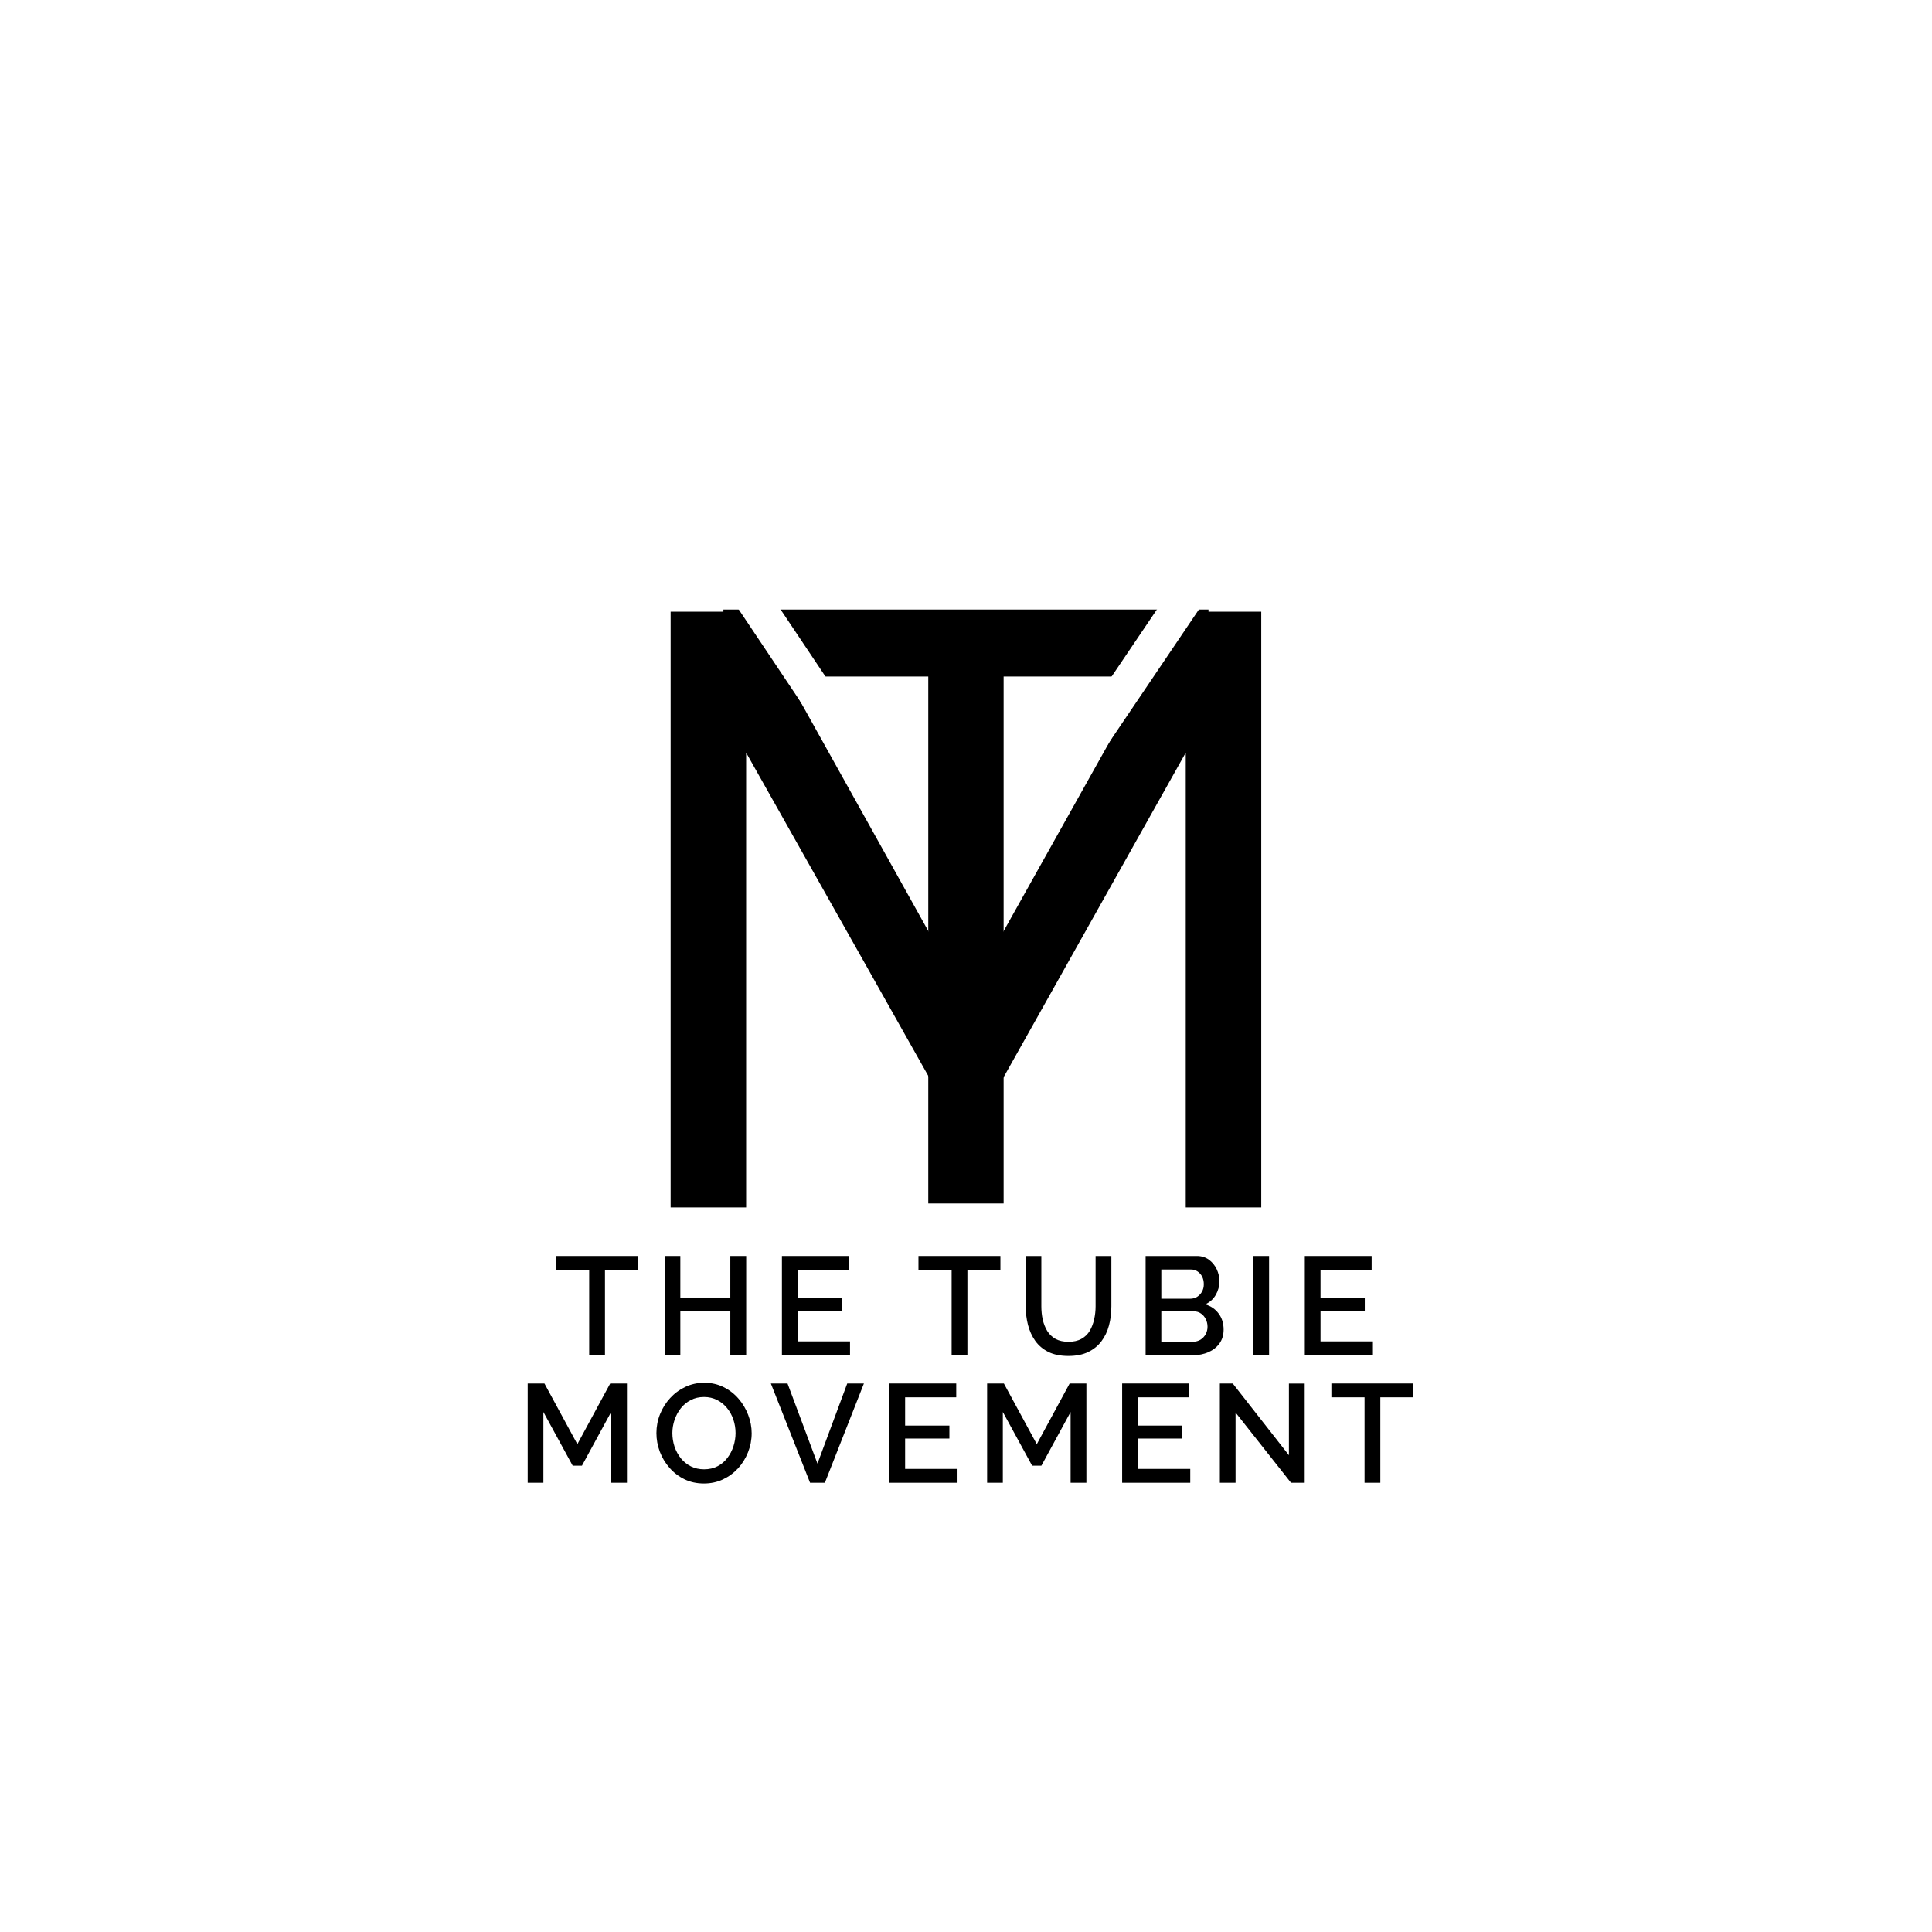
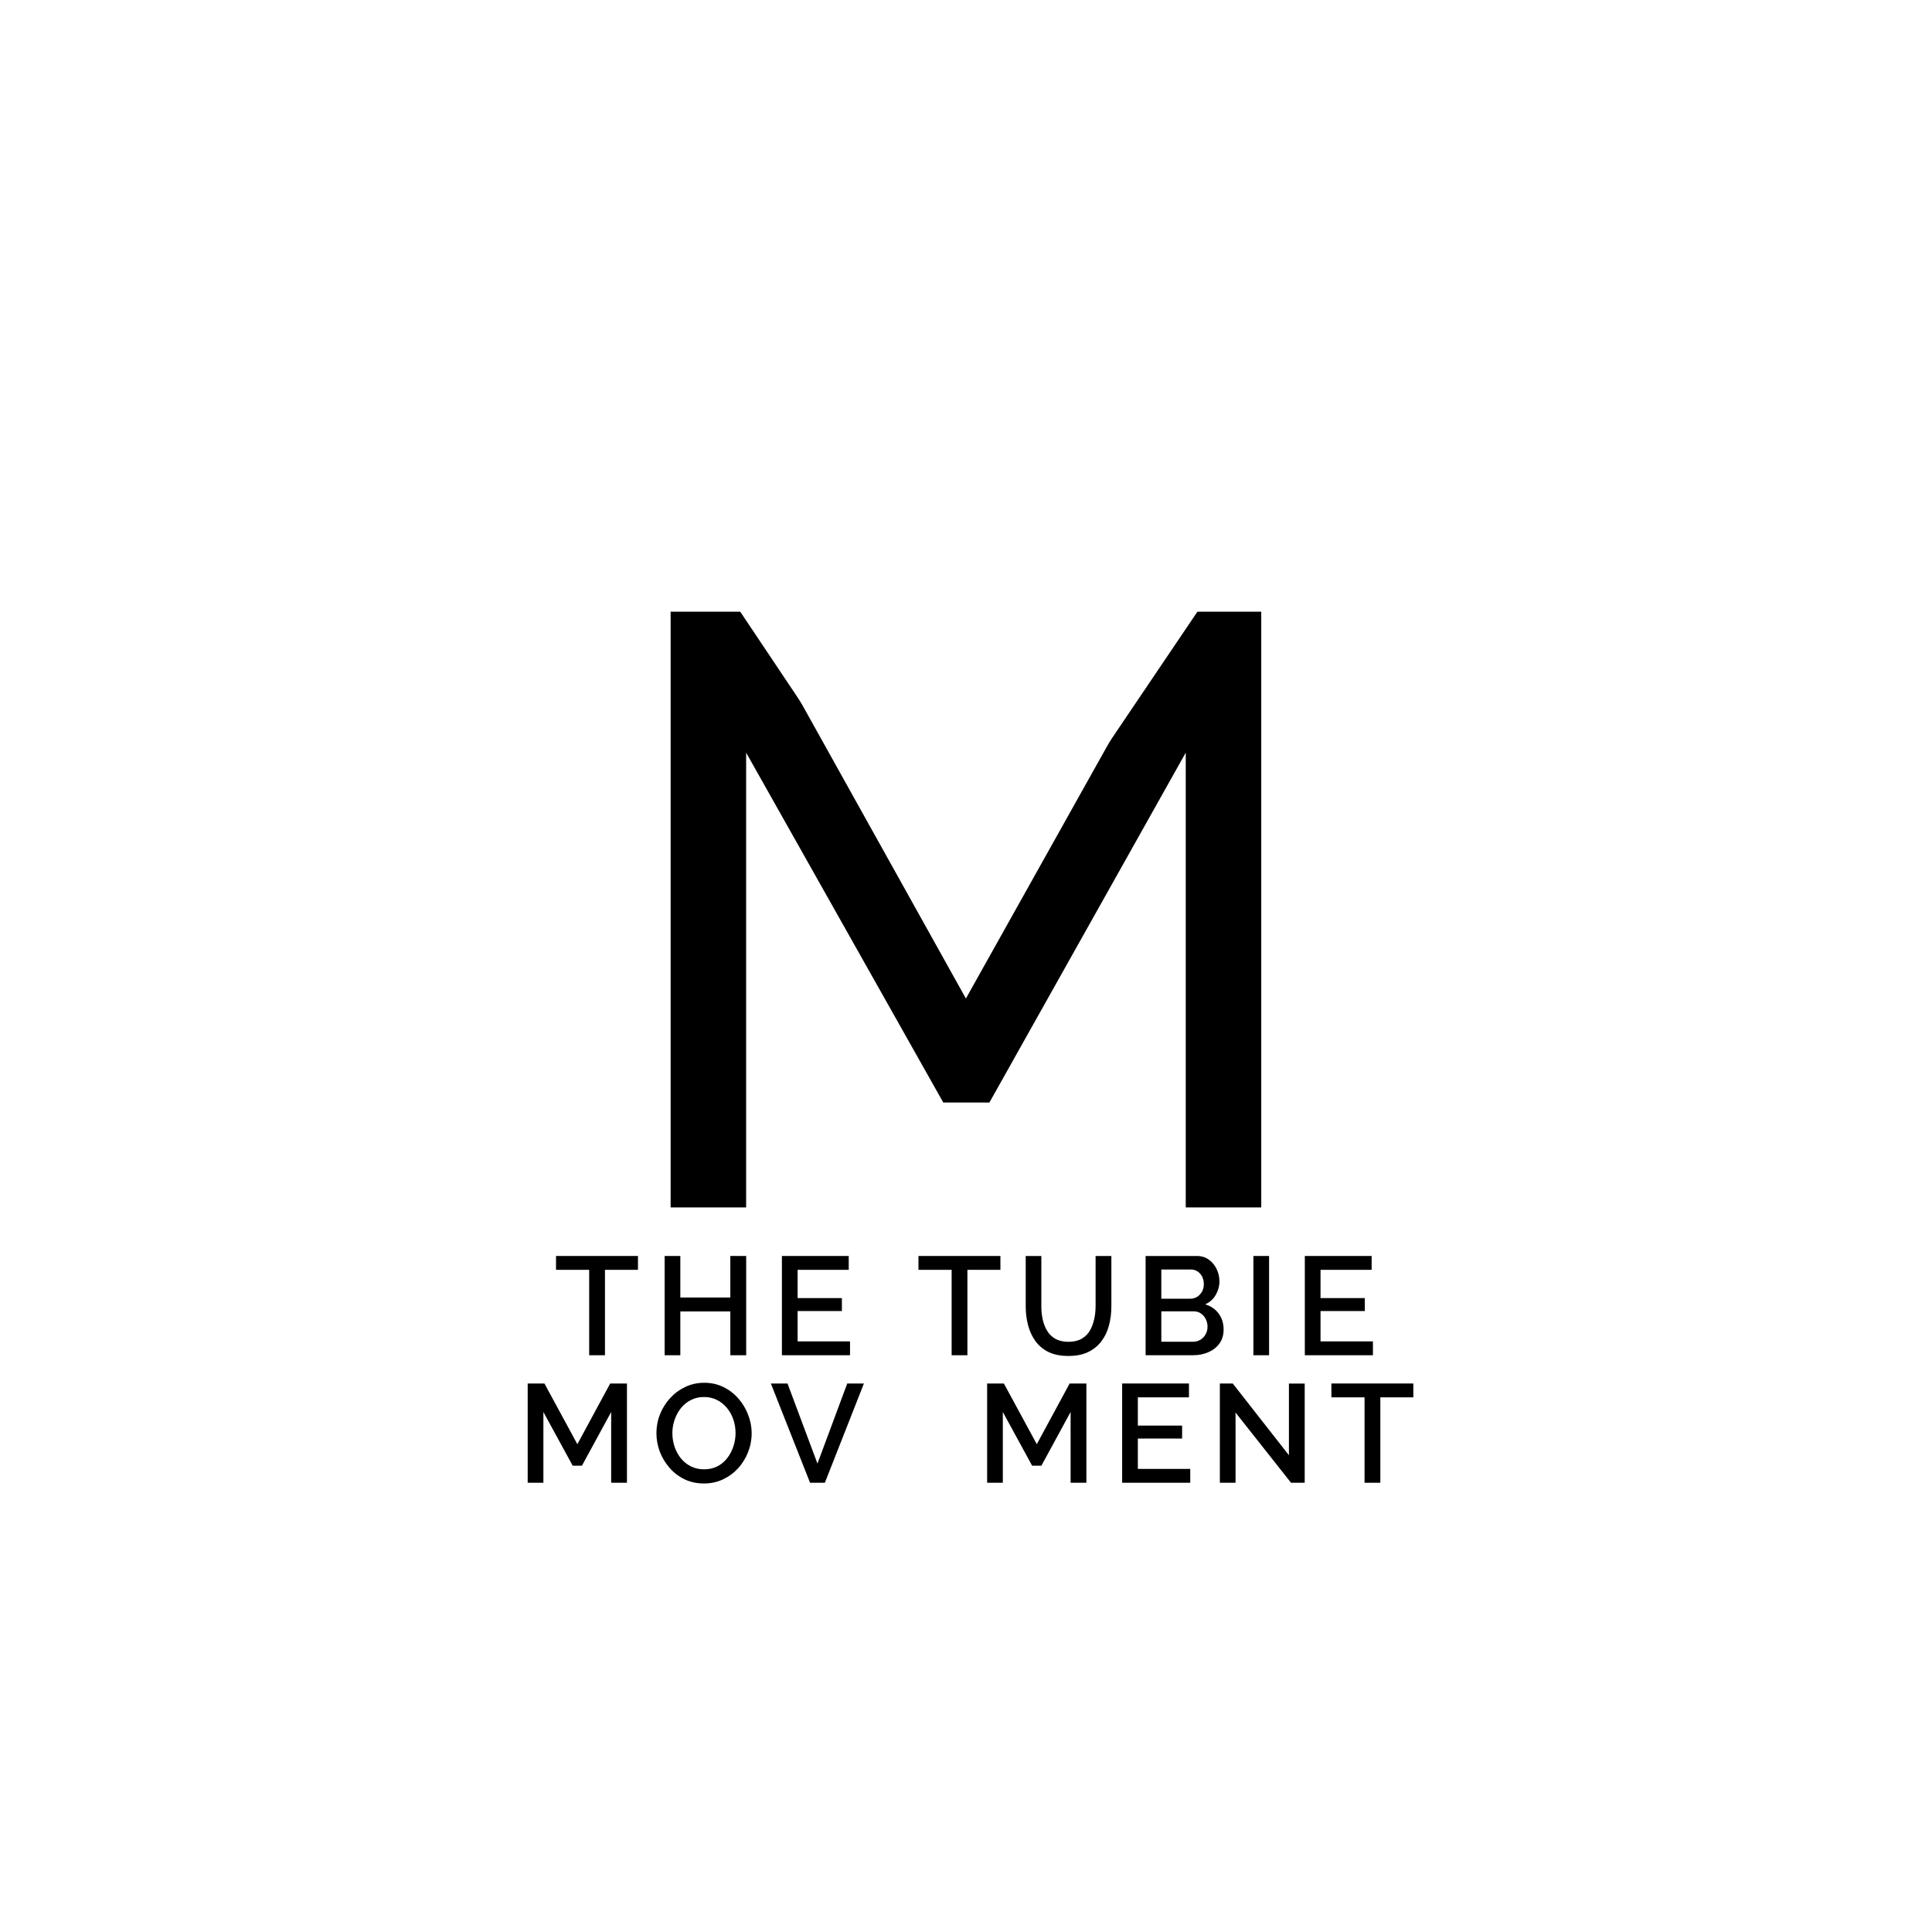
<svg xmlns="http://www.w3.org/2000/svg" width="500" zoomAndPan="magnify" viewBox="0 0 375 375" height="500" preserveAspectRatio="xMidYMid meet" version="1.0">
  <defs>
    <g />
  </defs>
  <rect x="-37.5" width="450" fill="#ffffff" y="-37.5" height="450" fill-opacity="1" />
  <rect x="-37.5" width="450" fill="#ffffff" y="-37.5" height="450" fill-opacity="1" />
  <g fill="#000000" fill-opacity="1">
    <g transform="translate(107.517, 263.051)">
      <g>
        <path d="M 16.312 -16.578 L 9.906 -16.578 L 9.906 0 L 6.844 0 L 6.844 -16.578 L 0.406 -16.578 L 0.406 -19.266 L 16.312 -19.266 Z M 16.312 -16.578 " />
      </g>
    </g>
  </g>
  <g fill="#000000" fill-opacity="1">
    <g transform="translate(126.834, 263.051)">
      <g>
        <path d="M 18 -19.266 L 18 0 L 14.922 0 L 14.922 -8.5 L 5.219 -8.5 L 5.219 0 L 2.172 0 L 2.172 -19.266 L 5.219 -19.266 L 5.219 -11.203 L 14.922 -11.203 L 14.922 -19.266 Z M 18 -19.266 " />
      </g>
    </g>
  </g>
  <g fill="#000000" fill-opacity="1">
    <g transform="translate(149.597, 263.051)">
      <g>
        <path d="M 15.391 -2.688 L 15.391 0 L 2.172 0 L 2.172 -19.266 L 15.141 -19.266 L 15.141 -16.578 L 5.219 -16.578 L 5.219 -11.094 L 13.812 -11.094 L 13.812 -8.578 L 5.219 -8.578 L 5.219 -2.688 Z M 15.391 -2.688 " />
      </g>
    </g>
  </g>
  <g fill="#000000" fill-opacity="1">
    <g transform="translate(168.561, 263.051)">
      <g />
    </g>
  </g>
  <g fill="#000000" fill-opacity="1">
    <g transform="translate(177.867, 263.051)">
      <g>
        <path d="M 16.312 -16.578 L 9.906 -16.578 L 9.906 0 L 6.844 0 L 6.844 -16.578 L 0.406 -16.578 L 0.406 -19.266 L 16.312 -19.266 Z M 16.312 -16.578 " />
      </g>
    </g>
  </g>
  <g fill="#000000" fill-opacity="1">
    <g transform="translate(197.185, 263.051)">
      <g>
        <path d="M 10.203 0.141 C 8.66 0.141 7.359 -0.117 6.297 -0.641 C 5.242 -1.172 4.395 -1.891 3.75 -2.797 C 3.113 -3.703 2.645 -4.734 2.344 -5.891 C 2.051 -7.047 1.906 -8.25 1.906 -9.5 L 1.906 -19.266 L 4.938 -19.266 L 4.938 -9.5 C 4.938 -8.613 5.023 -7.758 5.203 -6.938 C 5.391 -6.113 5.68 -5.375 6.078 -4.719 C 6.473 -4.07 7.008 -3.555 7.688 -3.172 C 8.375 -2.797 9.211 -2.609 10.203 -2.609 C 11.211 -2.609 12.055 -2.801 12.734 -3.188 C 13.422 -3.57 13.957 -4.094 14.344 -4.75 C 14.727 -5.414 15.008 -6.156 15.188 -6.969 C 15.375 -7.789 15.469 -8.633 15.469 -9.5 L 15.469 -19.266 L 18.531 -19.266 L 18.531 -9.5 C 18.531 -8.176 18.375 -6.93 18.062 -5.766 C 17.75 -4.598 17.258 -3.578 16.594 -2.703 C 15.938 -1.828 15.082 -1.133 14.031 -0.625 C 12.977 -0.113 11.703 0.141 10.203 0.141 Z M 10.203 0.141 " />
      </g>
    </g>
  </g>
  <g fill="#000000" fill-opacity="1">
    <g transform="translate(220.191, 263.051)">
      <g>
        <path d="M 17.312 -4.969 C 17.312 -3.938 17.047 -3.047 16.516 -2.297 C 15.984 -1.555 15.266 -0.988 14.359 -0.594 C 13.453 -0.195 12.457 0 11.375 0 L 2.172 0 L 2.172 -19.266 L 12.109 -19.266 C 13.016 -19.266 13.797 -19.023 14.453 -18.547 C 15.109 -18.066 15.613 -17.453 15.969 -16.703 C 16.32 -15.953 16.5 -15.172 16.5 -14.359 C 16.5 -13.422 16.258 -12.535 15.781 -11.703 C 15.301 -10.879 14.617 -10.27 13.734 -9.875 C 14.836 -9.551 15.707 -8.957 16.344 -8.094 C 16.988 -7.238 17.312 -6.195 17.312 -4.969 Z M 14.188 -5.531 C 14.188 -6.07 14.07 -6.566 13.844 -7.016 C 13.625 -7.461 13.316 -7.82 12.922 -8.094 C 12.535 -8.375 12.082 -8.516 11.562 -8.516 L 5.219 -8.516 L 5.219 -2.625 L 11.375 -2.625 C 11.914 -2.625 12.398 -2.754 12.828 -3.016 C 13.254 -3.285 13.586 -3.641 13.828 -4.078 C 14.066 -4.523 14.188 -5.008 14.188 -5.531 Z M 5.219 -16.641 L 5.219 -10.969 L 10.797 -10.969 C 11.305 -10.969 11.758 -11.086 12.156 -11.328 C 12.551 -11.578 12.867 -11.91 13.109 -12.328 C 13.348 -12.754 13.469 -13.238 13.469 -13.781 C 13.469 -14.344 13.359 -14.836 13.141 -15.266 C 12.922 -15.691 12.625 -16.023 12.25 -16.266 C 11.883 -16.516 11.457 -16.641 10.969 -16.641 Z M 5.219 -16.641 " />
      </g>
    </g>
  </g>
  <g fill="#000000" fill-opacity="1">
    <g transform="translate(241.109, 263.051)">
      <g>
        <path d="M 2.172 0 L 2.172 -19.266 L 5.219 -19.266 L 5.219 0 Z M 2.172 0 " />
      </g>
    </g>
  </g>
  <g fill="#000000" fill-opacity="1">
    <g transform="translate(251.093, 263.051)">
      <g>
        <path d="M 15.391 -2.688 L 15.391 0 L 2.172 0 L 2.172 -19.266 L 15.141 -19.266 L 15.141 -16.578 L 5.219 -16.578 L 5.219 -11.094 L 13.812 -11.094 L 13.812 -8.578 L 5.219 -8.578 L 5.219 -2.688 Z M 15.391 -2.688 " />
      </g>
    </g>
  </g>
  <g fill="#000000" fill-opacity="1">
    <g transform="translate(270.068, 263.051)">
      <g />
    </g>
  </g>
  <g fill="#000000" fill-opacity="1">
    <g transform="translate(279.374, 263.051)">
      <g />
    </g>
  </g>
  <g fill="#000000" fill-opacity="1">
    <g transform="translate(100.252, 287.801)">
      <g>
        <path d="M 18.375 0 L 18.375 -13.734 L 12.703 -3.312 L 10.906 -3.312 L 5.219 -13.734 L 5.219 0 L 2.172 0 L 2.172 -19.266 L 5.422 -19.266 L 11.812 -7.484 L 18.188 -19.266 L 21.438 -19.266 L 21.438 0 Z M 18.375 0 " />
      </g>
    </g>
  </g>
  <g fill="#000000" fill-opacity="1">
    <g transform="translate(126.459, 287.801)">
      <g>
        <path d="M 10.172 0.141 C 8.785 0.141 7.531 -0.129 6.406 -0.672 C 5.281 -1.223 4.312 -1.961 3.5 -2.891 C 2.688 -3.816 2.055 -4.863 1.609 -6.031 C 1.172 -7.207 0.953 -8.41 0.953 -9.641 C 0.953 -10.922 1.188 -12.145 1.656 -13.312 C 2.125 -14.477 2.773 -15.516 3.609 -16.422 C 4.441 -17.336 5.422 -18.062 6.547 -18.594 C 7.68 -19.133 8.91 -19.406 10.234 -19.406 C 11.609 -19.406 12.859 -19.125 13.984 -18.562 C 15.117 -18 16.086 -17.25 16.891 -16.312 C 17.703 -15.375 18.328 -14.32 18.766 -13.156 C 19.211 -12 19.438 -10.816 19.438 -9.609 C 19.438 -8.328 19.203 -7.098 18.734 -5.922 C 18.273 -4.754 17.629 -3.711 16.797 -2.797 C 15.961 -1.891 14.977 -1.172 13.844 -0.641 C 12.719 -0.117 11.492 0.141 10.172 0.141 Z M 4.047 -9.641 C 4.047 -8.734 4.188 -7.852 4.469 -7 C 4.758 -6.156 5.172 -5.398 5.703 -4.734 C 6.242 -4.078 6.895 -3.555 7.656 -3.172 C 8.414 -2.797 9.266 -2.609 10.203 -2.609 C 11.18 -2.609 12.051 -2.805 12.812 -3.203 C 13.57 -3.598 14.207 -4.133 14.719 -4.812 C 15.238 -5.488 15.633 -6.25 15.906 -7.094 C 16.176 -7.938 16.312 -8.785 16.312 -9.641 C 16.312 -10.535 16.172 -11.406 15.891 -12.25 C 15.609 -13.094 15.195 -13.844 14.656 -14.5 C 14.113 -15.164 13.469 -15.688 12.719 -16.062 C 11.969 -16.445 11.129 -16.641 10.203 -16.641 C 9.223 -16.641 8.352 -16.438 7.594 -16.031 C 6.832 -15.633 6.191 -15.102 5.672 -14.438 C 5.148 -13.77 4.75 -13.02 4.469 -12.188 C 4.188 -11.352 4.047 -10.504 4.047 -9.641 Z M 4.047 -9.641 " />
      </g>
    </g>
  </g>
  <g fill="#000000" fill-opacity="1">
    <g transform="translate(149.466, 287.801)">
      <g>
        <path d="M 3.391 -19.266 L 9.203 -3.719 L 14.984 -19.266 L 18.219 -19.266 L 10.641 0 L 7.766 0 L 0.156 -19.266 Z M 3.391 -19.266 " />
      </g>
    </g>
  </g>
  <g fill="#000000" fill-opacity="1">
    <g transform="translate(170.465, 287.801)">
      <g>
-         <path d="M 15.391 -2.688 L 15.391 0 L 2.172 0 L 2.172 -19.266 L 15.141 -19.266 L 15.141 -16.578 L 5.219 -16.578 L 5.219 -11.094 L 13.812 -11.094 L 13.812 -8.578 L 5.219 -8.578 L 5.219 -2.688 Z M 15.391 -2.688 " />
-       </g>
+         </g>
    </g>
  </g>
  <g fill="#000000" fill-opacity="1">
    <g transform="translate(189.429, 287.801)">
      <g>
        <path d="M 18.375 0 L 18.375 -13.734 L 12.703 -3.312 L 10.906 -3.312 L 5.219 -13.734 L 5.219 0 L 2.172 0 L 2.172 -19.266 L 5.422 -19.266 L 11.812 -7.484 L 18.188 -19.266 L 21.438 -19.266 L 21.438 0 Z M 18.375 0 " />
      </g>
    </g>
  </g>
  <g fill="#000000" fill-opacity="1">
    <g transform="translate(215.637, 287.801)">
      <g>
        <path d="M 15.391 -2.688 L 15.391 0 L 2.172 0 L 2.172 -19.266 L 15.141 -19.266 L 15.141 -16.578 L 5.219 -16.578 L 5.219 -11.094 L 13.812 -11.094 L 13.812 -8.578 L 5.219 -8.578 L 5.219 -2.688 Z M 15.391 -2.688 " />
      </g>
    </g>
  </g>
  <g fill="#000000" fill-opacity="1">
    <g transform="translate(234.601, 287.801)">
      <g>
        <path d="M 5.219 -13.625 L 5.219 0 L 2.172 0 L 2.172 -19.266 L 4.672 -19.266 L 15.578 -5.344 L 15.578 -19.25 L 18.641 -19.25 L 18.641 0 L 15.984 0 Z M 5.219 -13.625 " />
      </g>
    </g>
  </g>
  <g fill="#000000" fill-opacity="1">
    <g transform="translate(258.015, 287.801)">
      <g>
        <path d="M 16.312 -16.578 L 9.906 -16.578 L 9.906 0 L 6.844 0 L 6.844 -16.578 L 0.406 -16.578 L 0.406 -19.266 L 16.312 -19.266 Z M 16.312 -16.578 " />
      </g>
    </g>
  </g>
  <g fill="#000000" fill-opacity="1">
    <g transform="translate(116.324, 234.358)">
      <g>
        <path d="M 113.828 0 L 113.828 -88.266 L 75.719 -20.359 L 66.766 -20.359 L 28.5 -88.266 L 28.5 0 L 13.844 0 L 13.844 -115.625 L 29.312 -115.625 L 71.156 -40.547 L 113.172 -115.625 L 128.484 -115.625 L 128.484 0 Z M 113.828 0 " />
      </g>
    </g>
  </g>
  <g fill="#000000" fill-opacity="1">
    <g transform="translate(137.646, 233.593)">
      <g>
-         <path d="M 96.922 -102.281 L 57.156 -102.281 L 57.156 0 L 42.531 0 L 42.531 -102.281 L 2.766 -102.281 L 2.766 -115.281 L 96.922 -115.281 Z M 96.922 -102.281 " />
-       </g>
+         </g>
    </g>
  </g>
  <path stroke-linecap="butt" transform="matrix(0.42, -0.622, 0.622, 0.42, 209.008, 141.323)" fill="none" stroke-linejoin="miter" d="M -0.001 4.499 L 56.787 4.501 " stroke="#ffffff" stroke-width="9" stroke-opacity="1" stroke-miterlimit="4" />
  <path stroke-linecap="butt" transform="matrix(-0.417, -0.623, 0.623, -0.417, 161.132, 144.806)" fill="none" stroke-linejoin="miter" d="M -0 4.501 L 52.093 4.5 " stroke="#ffffff" stroke-width="9" stroke-opacity="1" stroke-miterlimit="4" />
</svg>